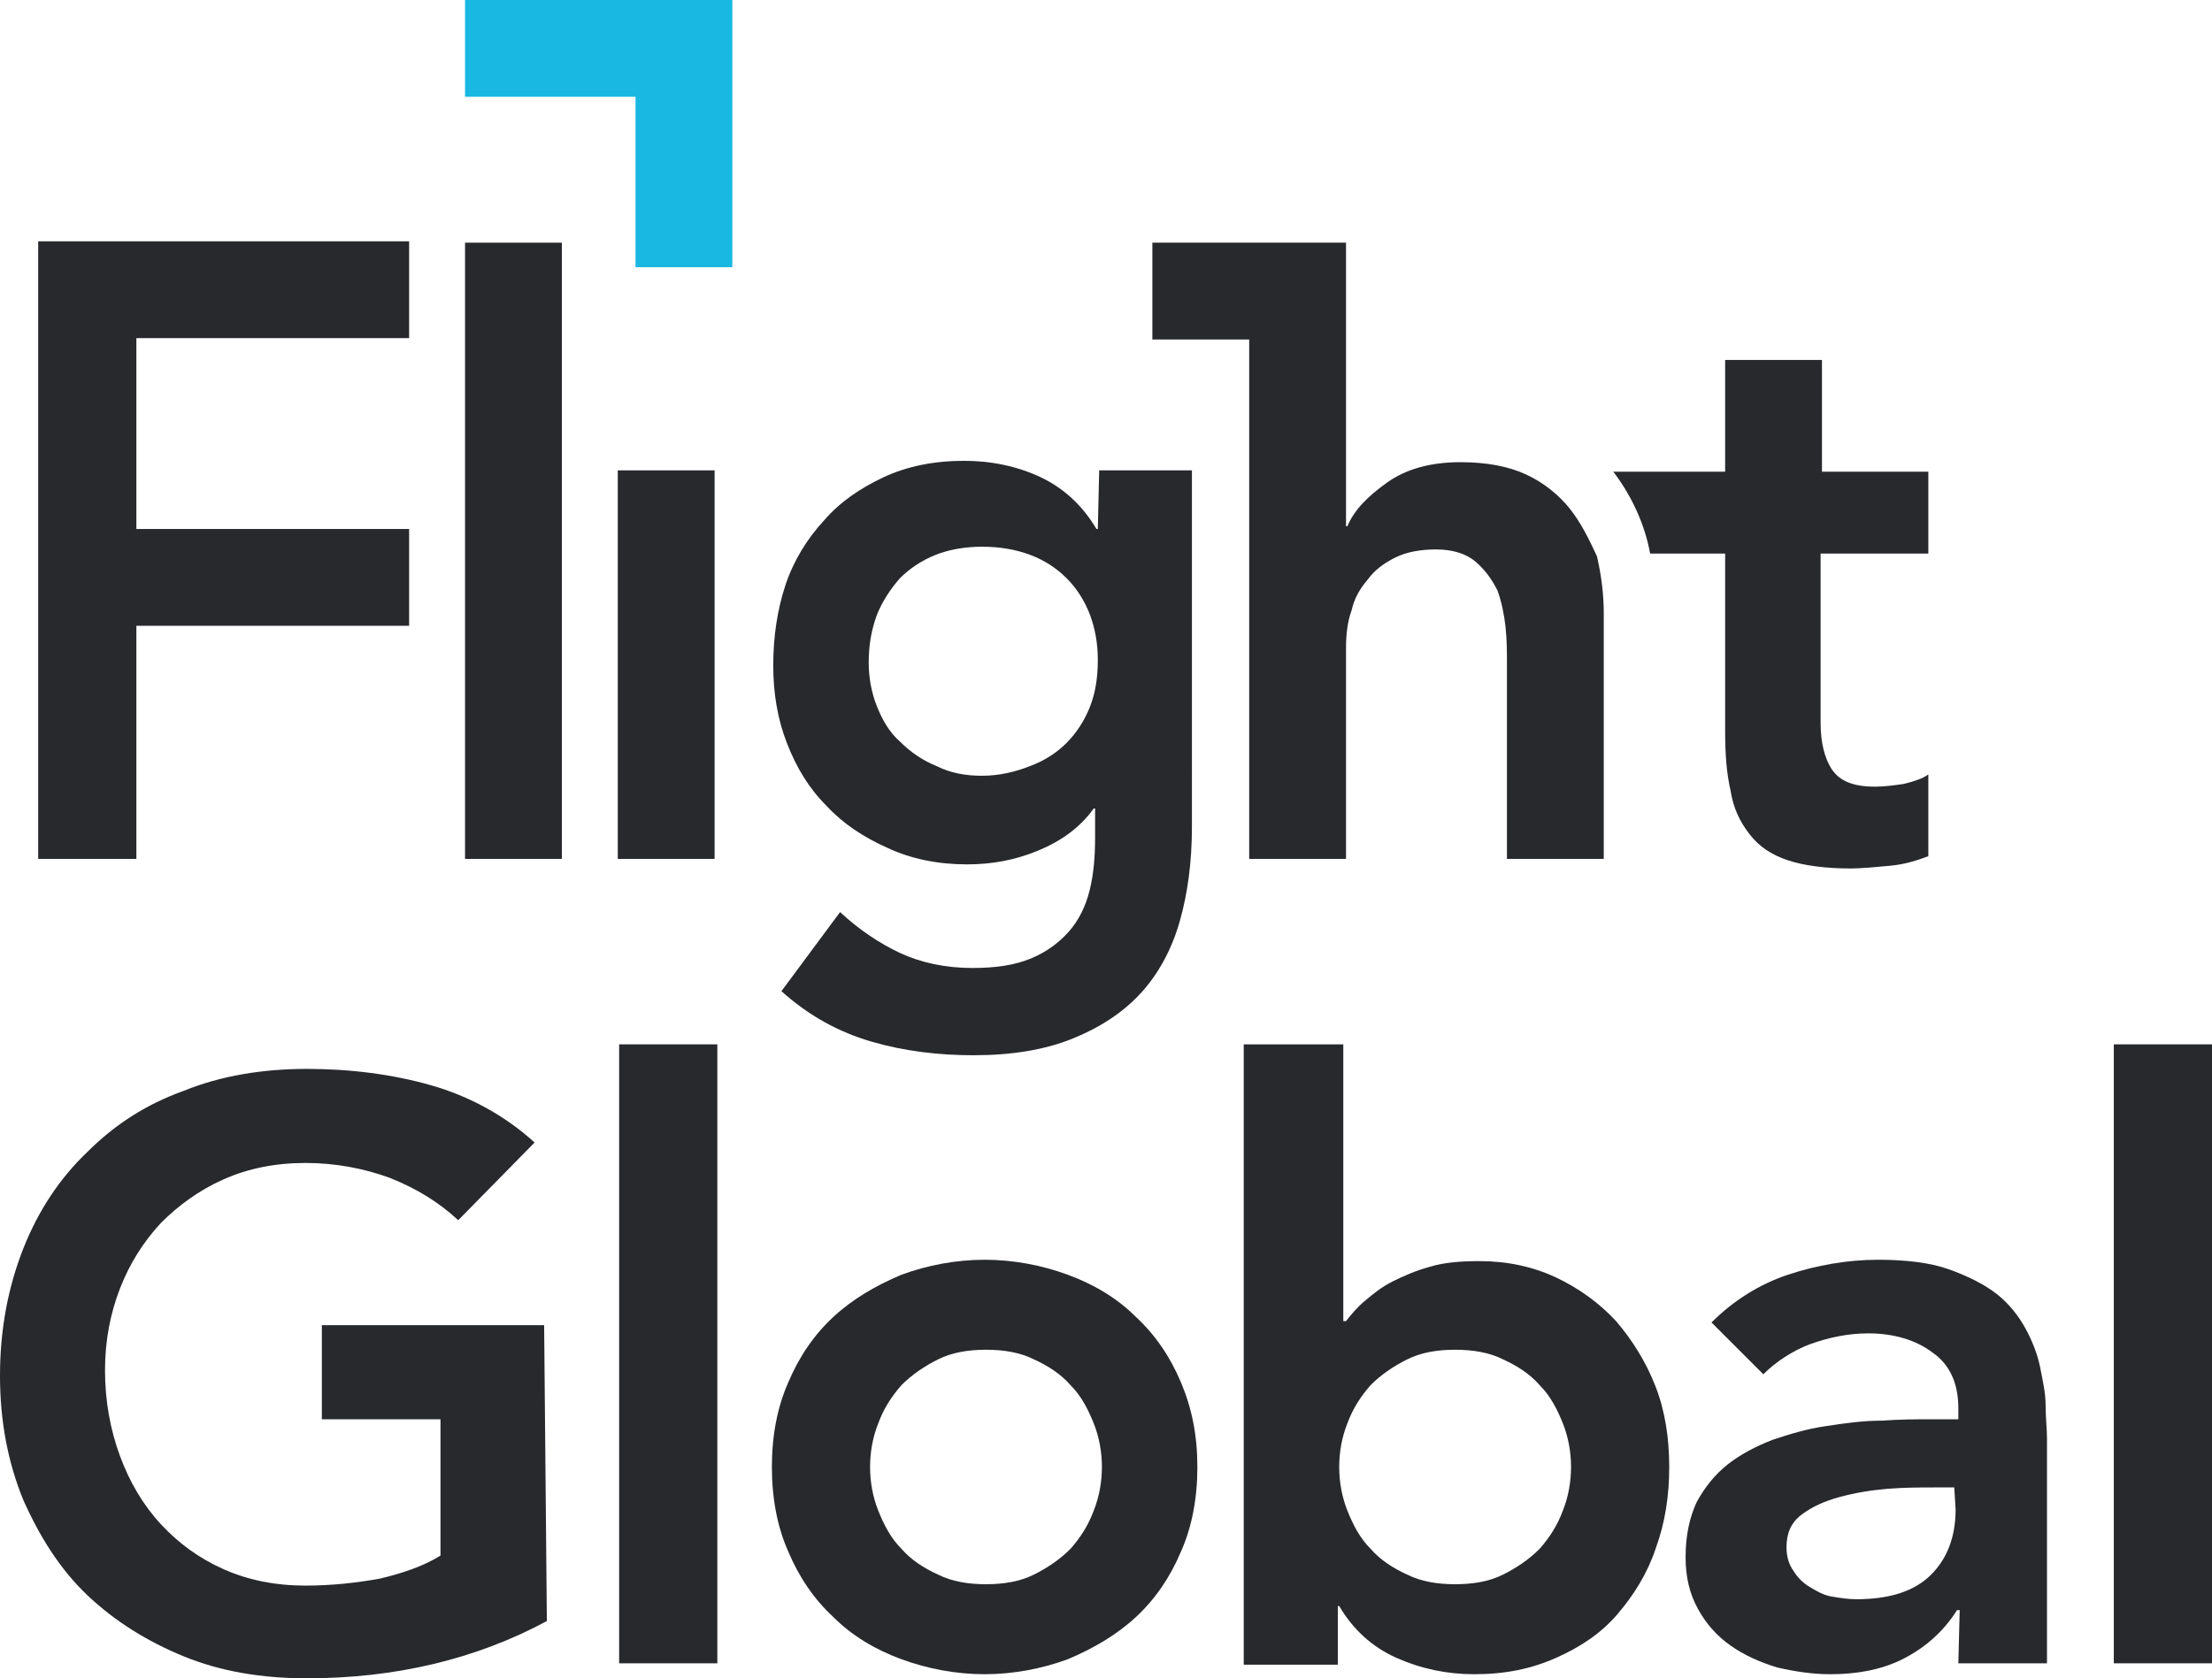
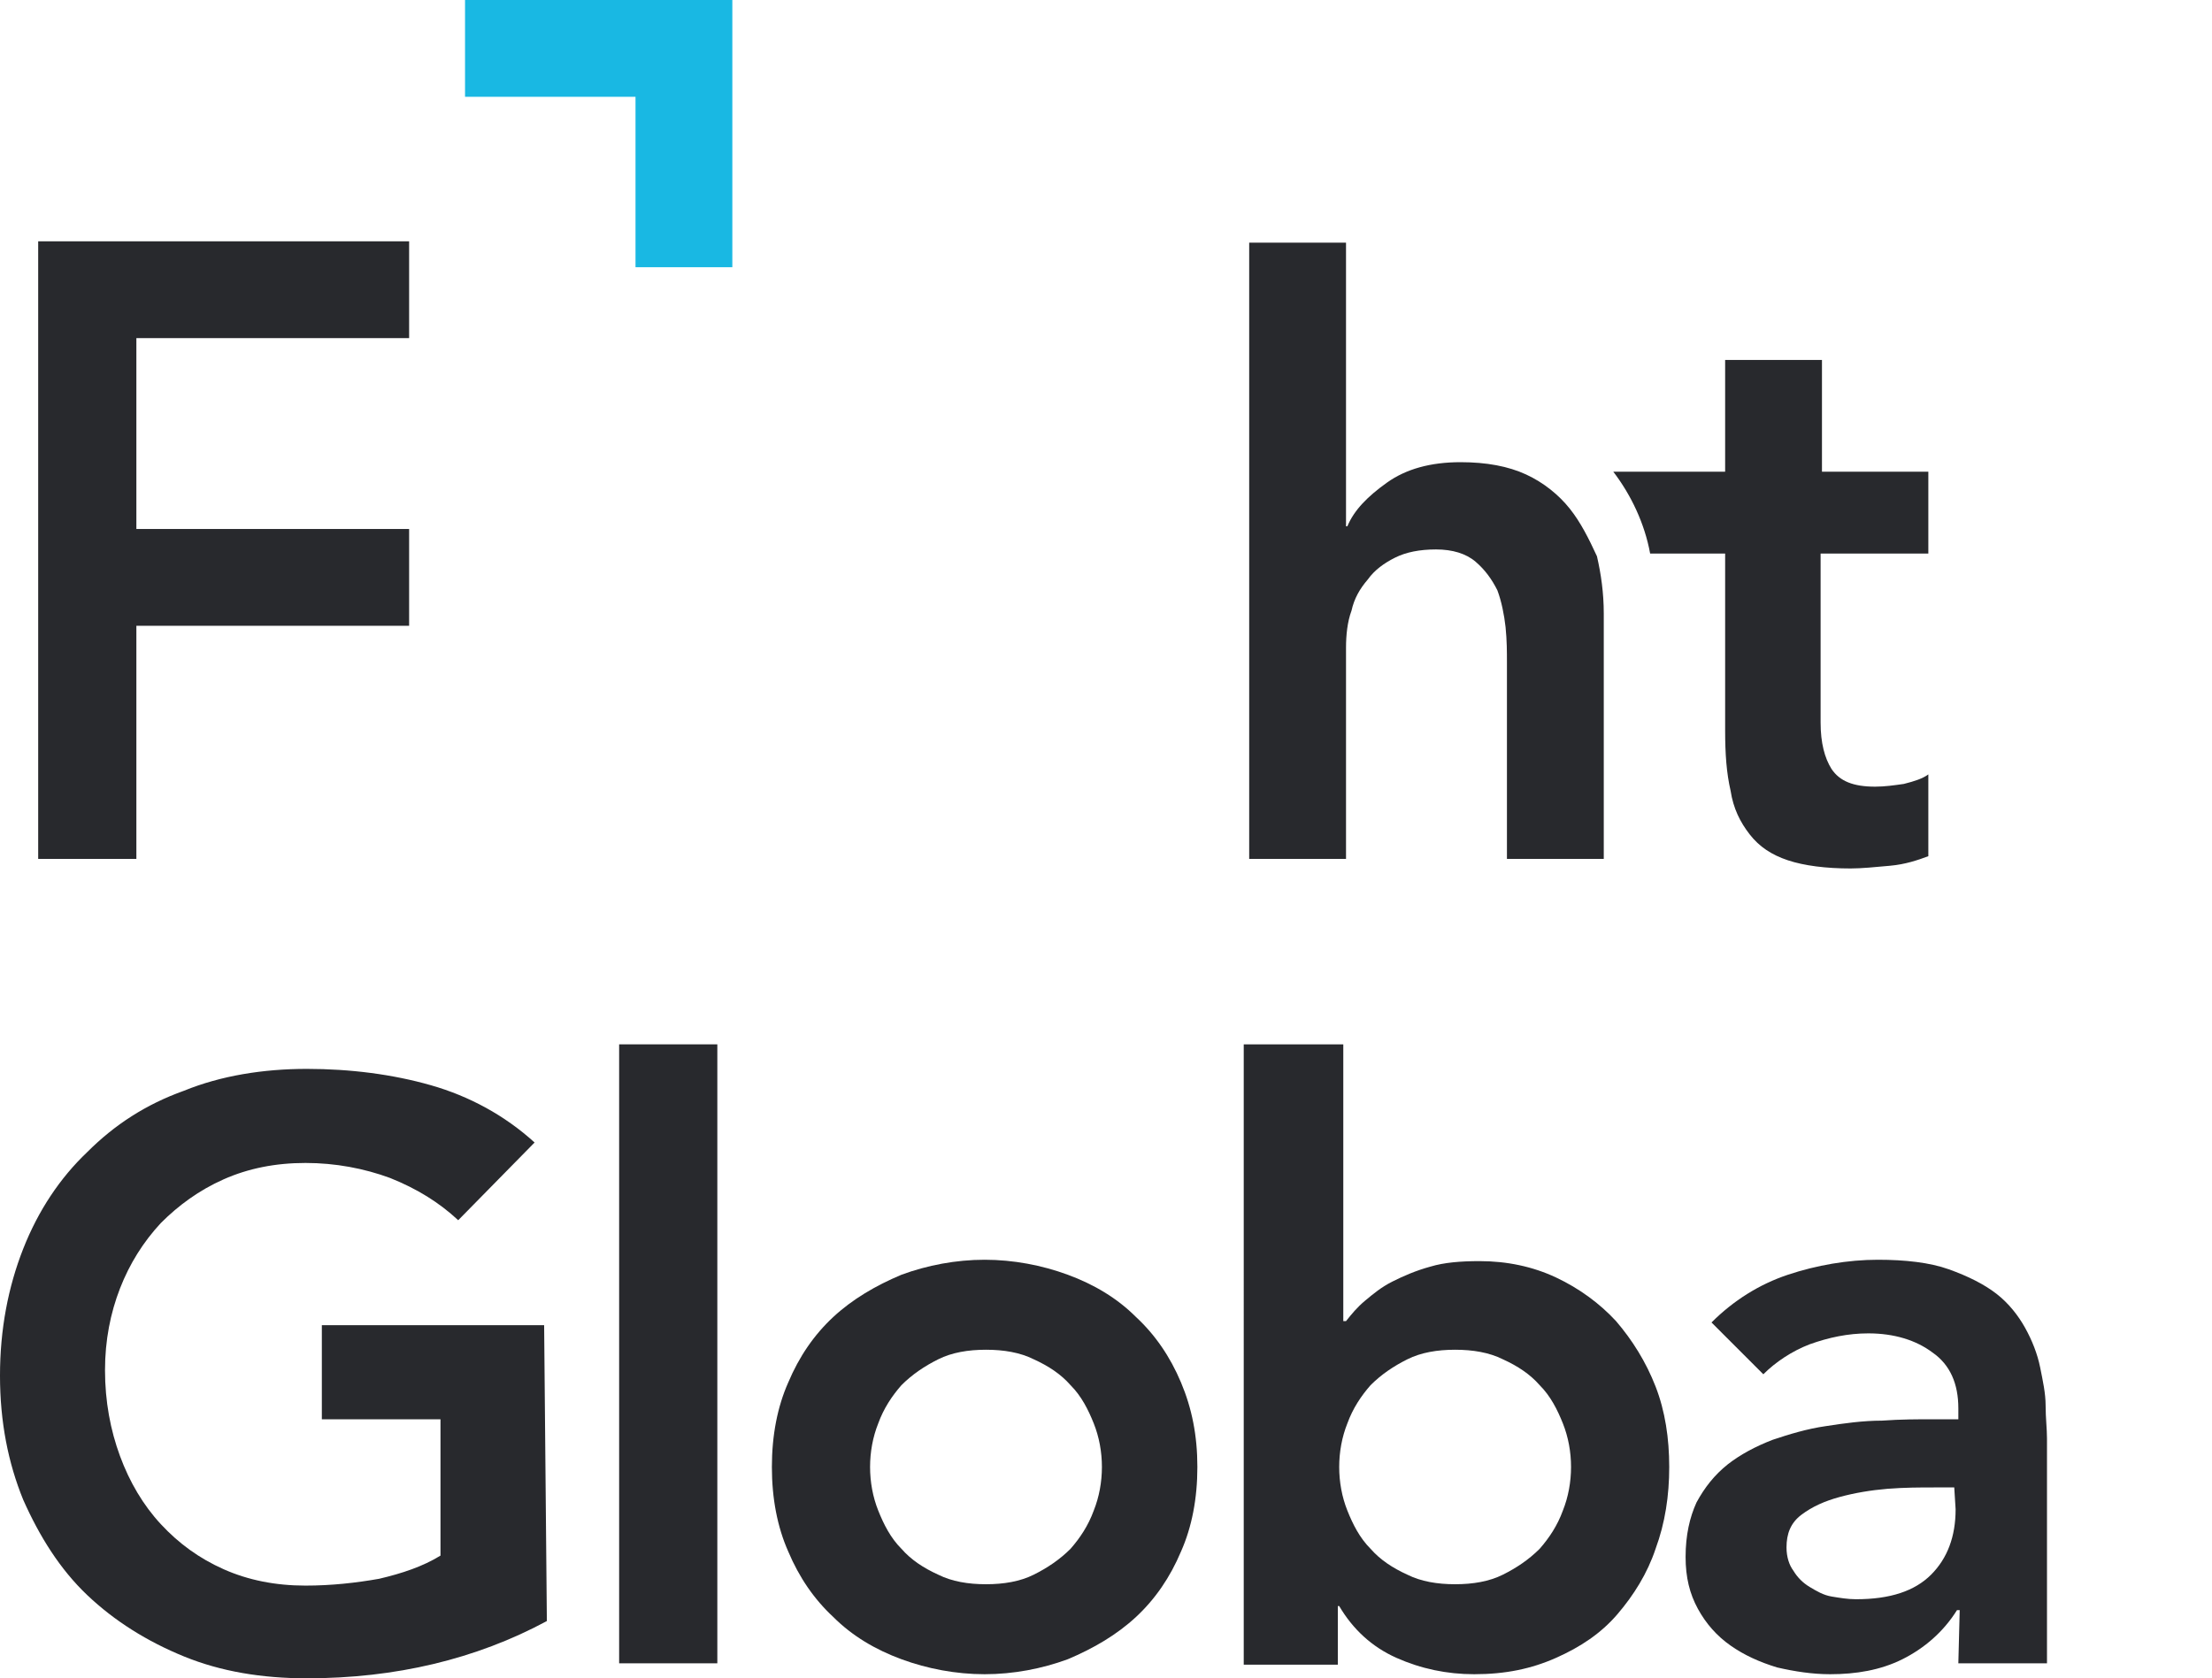
<svg xmlns="http://www.w3.org/2000/svg" id="Layer_1" x="0px" y="0px" width="162.2px" height="123.1px" viewBox="0 0 162.2 123.1" style="enable-background:new 0 0 162.2 123.1;" xml:space="preserve">
  <style type="text/css">
	.st0{fill:#19B8E3;}
	.st1{fill:#28292D;}
</style>
  <g>
    <polygon class="st0" points="34.1,0 34.1,7.1 46.6,7.1 46.6,19.6 53.7,19.6 53.7,7.1 53.7,0  " />
    <polygon class="st1" points="30,38.8 10,38.8 10,24.8 30,24.8 30,17.7 2.8,17.7 2.8,63 10,63 10,45.9 30,45.9  " />
    <path class="st1" d="M40.1,118.9c-5.2,2.8-11.1,4.2-17.6,4.2c-3.3,0-6.3-0.5-9-1.6c-2.7-1.1-5.1-2.6-7.1-4.5c-2-1.9-3.5-4.3-4.7-7   c-1.1-2.7-1.7-5.7-1.7-9.1c0-3.4,0.6-6.5,1.7-9.3c1.1-2.8,2.7-5.2,4.7-7.1c2-2,4.3-3.5,7.1-4.5c2.7-1.1,5.8-1.6,9-1.6   c3.2,0,6.3,0.4,9.1,1.2c2.8,0.8,5.4,2.2,7.6,4.2l-5.6,5.7c-1.4-1.3-3-2.3-5-3.1c-1.9-0.7-4-1.1-6.2-1.1c-2.2,0-4.2,0.4-6,1.2   c-1.8,0.8-3.3,1.9-4.6,3.2c-1.3,1.4-2.3,3-3,4.8c-0.7,1.8-1.1,3.8-1.1,6c0,2.3,0.4,4.4,1.1,6.3c0.7,1.9,1.7,3.6,3,5   c1.3,1.4,2.8,2.5,4.6,3.3c1.8,0.8,3.8,1.2,6,1.2c1.9,0,3.7-0.2,5.4-0.5c1.7-0.4,3.2-0.9,4.5-1.7v-10h-8.7v-6.9h16.3L40.1,118.9   L40.1,118.9z" />
    <polygon class="st1" points="45.4,76.6 52.6,76.6 52.6,122 45.4,122  " />
    <path class="st1" d="M63.8,107.6c0,1.1,0.2,2.2,0.6,3.2c0.4,1,0.9,2,1.7,2.8c0.7,0.8,1.6,1.4,2.7,1.9c1,0.5,2.2,0.7,3.5,0.7   c1.3,0,2.5-0.2,3.5-0.7c1-0.5,1.9-1.1,2.7-1.9c0.7-0.8,1.3-1.7,1.7-2.8c0.4-1,0.6-2.1,0.6-3.2c0-1.1-0.2-2.2-0.6-3.2   c-0.4-1-0.9-2-1.7-2.8c-0.7-0.8-1.6-1.4-2.7-1.9c-1-0.5-2.2-0.7-3.5-0.7c-1.3,0-2.5,0.2-3.5,0.7c-1,0.5-1.9,1.1-2.7,1.9   c-0.7,0.8-1.3,1.7-1.7,2.8C64,105.4,63.8,106.5,63.8,107.6L63.8,107.6z M56.6,107.6c0-2.3,0.4-4.4,1.2-6.2c0.8-1.9,1.9-3.5,3.3-4.8   c1.4-1.3,3.1-2.3,5-3.1c1.9-0.7,4-1.1,6.1-1.1s4.2,0.4,6.1,1.1c1.9,0.7,3.6,1.7,5,3.1c1.4,1.3,2.5,2.9,3.3,4.8   c0.8,1.9,1.2,3.9,1.2,6.2s-0.4,4.4-1.2,6.2c-0.8,1.9-1.9,3.5-3.3,4.8c-1.4,1.3-3.1,2.3-5,3.1c-1.9,0.7-4,1.1-6.1,1.1   s-4.2-0.4-6.1-1.1c-1.9-0.7-3.6-1.7-5-3.1c-1.4-1.3-2.5-2.9-3.3-4.8C57,112,56.6,109.9,56.6,107.6L56.6,107.6z" />
    <path class="st1" d="M115.2,107.6c0-1.1-0.2-2.2-0.6-3.2c-0.4-1-0.9-2-1.7-2.8c-0.7-0.8-1.6-1.4-2.7-1.9c-1-0.5-2.2-0.7-3.5-0.7   c-1.3,0-2.5,0.2-3.5,0.7c-1,0.5-1.9,1.1-2.7,1.9c-0.7,0.8-1.3,1.7-1.7,2.8c-0.4,1-0.6,2.1-0.6,3.2s0.2,2.2,0.6,3.2   c0.4,1,0.9,2,1.7,2.8c0.7,0.8,1.6,1.4,2.7,1.9c1,0.5,2.2,0.7,3.5,0.7c1.3,0,2.5-0.2,3.5-0.7c1-0.5,1.9-1.1,2.7-1.9   c0.7-0.8,1.3-1.7,1.7-2.8C115,109.8,115.2,108.7,115.2,107.6L115.2,107.6z M91.3,76.6h7.2v20.3h0.2c0.4-0.5,0.8-1,1.4-1.5   c0.6-0.5,1.2-1,2-1.4c0.8-0.4,1.7-0.8,2.8-1.1c1-0.3,2.2-0.4,3.6-0.4c2,0,3.9,0.4,5.6,1.2c1.7,0.8,3.2,1.9,4.4,3.2   c1.2,1.4,2.2,3,2.9,4.8c0.7,1.8,1,3.8,1,5.9c0,2.1-0.3,4.1-1,6c-0.6,1.8-1.6,3.4-2.8,4.8c-1.2,1.4-2.7,2.4-4.5,3.2   c-1.8,0.8-3.7,1.2-6,1.2c-2,0-3.9-0.4-5.7-1.2c-1.8-0.8-3.2-2.1-4.2-3.8h-0.1v4.3h-6.9V76.6L91.3,76.6z" />
    <path class="st1" d="M143.3,109.1h-1.5c-1,0-2.1,0-3.4,0.1c-1.2,0.1-2.4,0.3-3.5,0.6c-1.1,0.3-2,0.7-2.8,1.3   c-0.8,0.6-1.1,1.4-1.1,2.4c0,0.7,0.2,1.3,0.5,1.7c0.3,0.5,0.7,0.9,1.2,1.2c0.5,0.3,1,0.6,1.6,0.7c0.6,0.1,1.2,0.2,1.8,0.2   c2.5,0,4.3-0.6,5.5-1.8c1.2-1.2,1.8-2.8,1.8-4.8L143.3,109.1L143.3,109.1z M143.7,118.1h-0.2c-1,1.6-2.4,2.8-4,3.6   s-3.4,1.1-5.3,1.1c-1.3,0-2.6-0.2-3.9-0.5c-1.3-0.4-2.4-0.9-3.4-1.6c-1-0.7-1.8-1.6-2.4-2.7c-0.6-1.1-0.9-2.3-0.9-3.8   c0-1.6,0.3-2.9,0.8-4c0.6-1.1,1.3-2,2.3-2.8c0.9-0.7,2-1.3,3.3-1.8c1.2-0.4,2.5-0.8,3.9-1c1.3-0.2,2.7-0.4,4.1-0.4   c1.4-0.1,2.6-0.1,3.8-0.1h1.8v-0.8c0-1.8-0.6-3.2-1.9-4.1c-1.2-0.9-2.8-1.4-4.7-1.4c-1.5,0-2.9,0.3-4.3,0.8   c-1.3,0.5-2.5,1.3-3.4,2.2l-3.8-3.8c1.6-1.6,3.5-2.8,5.6-3.5c2.1-0.7,4.4-1.1,6.6-1.1c2,0,3.8,0.2,5.2,0.7c1.4,0.5,2.6,1.1,3.5,1.8   c0.9,0.7,1.6,1.6,2.1,2.5c0.5,0.9,0.9,1.9,1.1,2.9c0.2,1,0.4,1.9,0.4,2.8c0,0.9,0.1,1.7,0.1,2.4V122h-6.5L143.7,118.1L143.7,118.1z   " />
-     <polygon class="st1" points="155,76.6 162.2,76.6 162.2,122 155,122  " />
-     <polygon class="st1" points="34.1,63 41.2,63 41.2,17.8 34.1,17.8  " />
-     <polygon class="st1" points="45.3,63 52.4,63 52.4,34.5 45.3,34.5  " />
-     <path class="st1" d="M79.9,51.9c-0.4,1-1,1.9-1.7,2.6c-0.7,0.7-1.6,1.3-2.7,1.7c-1,0.4-2.2,0.7-3.5,0.7c-1.2,0-2.3-0.2-3.3-0.7   c-1-0.4-1.9-1-2.7-1.8c-0.8-0.7-1.3-1.6-1.7-2.6c-0.4-1-0.6-2.1-0.6-3.2c0-1.3,0.2-2.4,0.6-3.5c0.4-1,1-1.9,1.7-2.7   c0.7-0.7,1.6-1.3,2.6-1.7c1-0.4,2.2-0.6,3.4-0.6c2.6,0,4.7,0.8,6.2,2.3c1.5,1.5,2.3,3.6,2.3,6C80.5,49.8,80.3,50.9,79.9,51.9   L79.9,51.9z M80.5,38.8h-0.1c-1-1.7-2.4-3-4.1-3.8c-1.7-0.8-3.6-1.2-5.6-1.2c-2.2,0-4.2,0.4-5.9,1.2c-1.7,0.8-3.2,1.8-4.4,3.2   c-1.2,1.3-2.2,2.9-2.8,4.7c-0.6,1.8-0.9,3.8-0.9,5.9c0,2,0.3,3.9,1,5.7s1.6,3.3,2.9,4.6c1.2,1.3,2.7,2.3,4.5,3.1   c1.7,0.8,3.7,1.2,5.8,1.2c1.8,0,3.5-0.3,5.2-1c1.7-0.7,3.1-1.7,4.1-3.1h0.1v2.1c0,1.4-0.1,2.7-0.4,3.9c-0.3,1.2-0.8,2.2-1.5,3   c-0.7,0.8-1.6,1.5-2.8,2c-1.2,0.5-2.6,0.7-4.3,0.7c-2,0-3.8-0.4-5.3-1.1c-1.5-0.7-3-1.7-4.4-3l-4.3,5.8c2,1.8,4.2,3,6.6,3.7   c2.4,0.7,4.9,1,7.5,1c2.8,0,5.2-0.4,7.2-1.2c2-0.8,3.7-1.9,5-3.3c1.3-1.4,2.3-3.2,2.9-5.3c0.6-2.1,0.9-4.4,0.9-7V34.5h-6.8   L80.5,38.8L80.5,38.8z" />
-     <path class="st1" d="M115.1,37.3c-0.8-1-1.9-1.9-3.2-2.5c-1.3-0.6-2.9-0.9-4.8-0.9c-2.2,0-4,0.5-5.4,1.5c-1.4,1-2.4,2-2.9,3.2h-0.1   V17.8l-14.2,0v7.1h7.1V63h7.1V47.5c0-0.9,0.1-1.9,0.4-2.7c0.2-0.9,0.6-1.6,1.2-2.3c0.5-0.7,1.2-1.2,2-1.6c0.8-0.4,1.8-0.6,3-0.6   c1.2,0,2.2,0.3,2.9,0.9c0.7,0.6,1.2,1.3,1.6,2.1c0.3,0.8,0.5,1.8,0.6,2.7c0.1,1,0.1,1.8,0.1,2.6V63h7.1V45c0-1.5-0.2-2.9-0.5-4.2   C116.5,39.5,115.9,38.3,115.1,37.3L115.1,37.3z" />
+     <path class="st1" d="M115.1,37.3c-0.8-1-1.9-1.9-3.2-2.5c-1.3-0.6-2.9-0.9-4.8-0.9c-2.2,0-4,0.5-5.4,1.5c-1.4,1-2.4,2-2.9,3.2h-0.1   V17.8l-14.2,0h7.1V63h7.1V47.5c0-0.9,0.1-1.9,0.4-2.7c0.2-0.9,0.6-1.6,1.2-2.3c0.5-0.7,1.2-1.2,2-1.6c0.8-0.4,1.8-0.6,3-0.6   c1.2,0,2.2,0.3,2.9,0.9c0.7,0.6,1.2,1.3,1.6,2.1c0.3,0.8,0.5,1.8,0.6,2.7c0.1,1,0.1,1.8,0.1,2.6V63h7.1V45c0-1.5-0.2-2.9-0.5-4.2   C116.5,39.5,115.9,38.3,115.1,37.3L115.1,37.3z" />
    <path class="st1" d="M141.4,40.6v-6h-7.8v-8.2h-7.1v8.2h-8.2c1.3,1.7,2.3,3.8,2.7,6h5.5v13c0,1.7,0.1,3.1,0.4,4.4   c0.2,1.3,0.7,2.3,1.4,3.2c0.7,0.9,1.6,1.5,2.8,1.9c1.2,0.4,2.8,0.6,4.6,0.6c0.8,0,1.8-0.1,2.9-0.2s2-0.4,2.8-0.7v-6   c-0.4,0.3-1,0.5-1.8,0.7c-0.7,0.1-1.4,0.2-2.1,0.2c-1.6,0-2.6-0.4-3.2-1.3c-0.5-0.8-0.8-1.9-0.8-3.4V40.6L141.4,40.6L141.4,40.6z" />
  </g>
</svg>